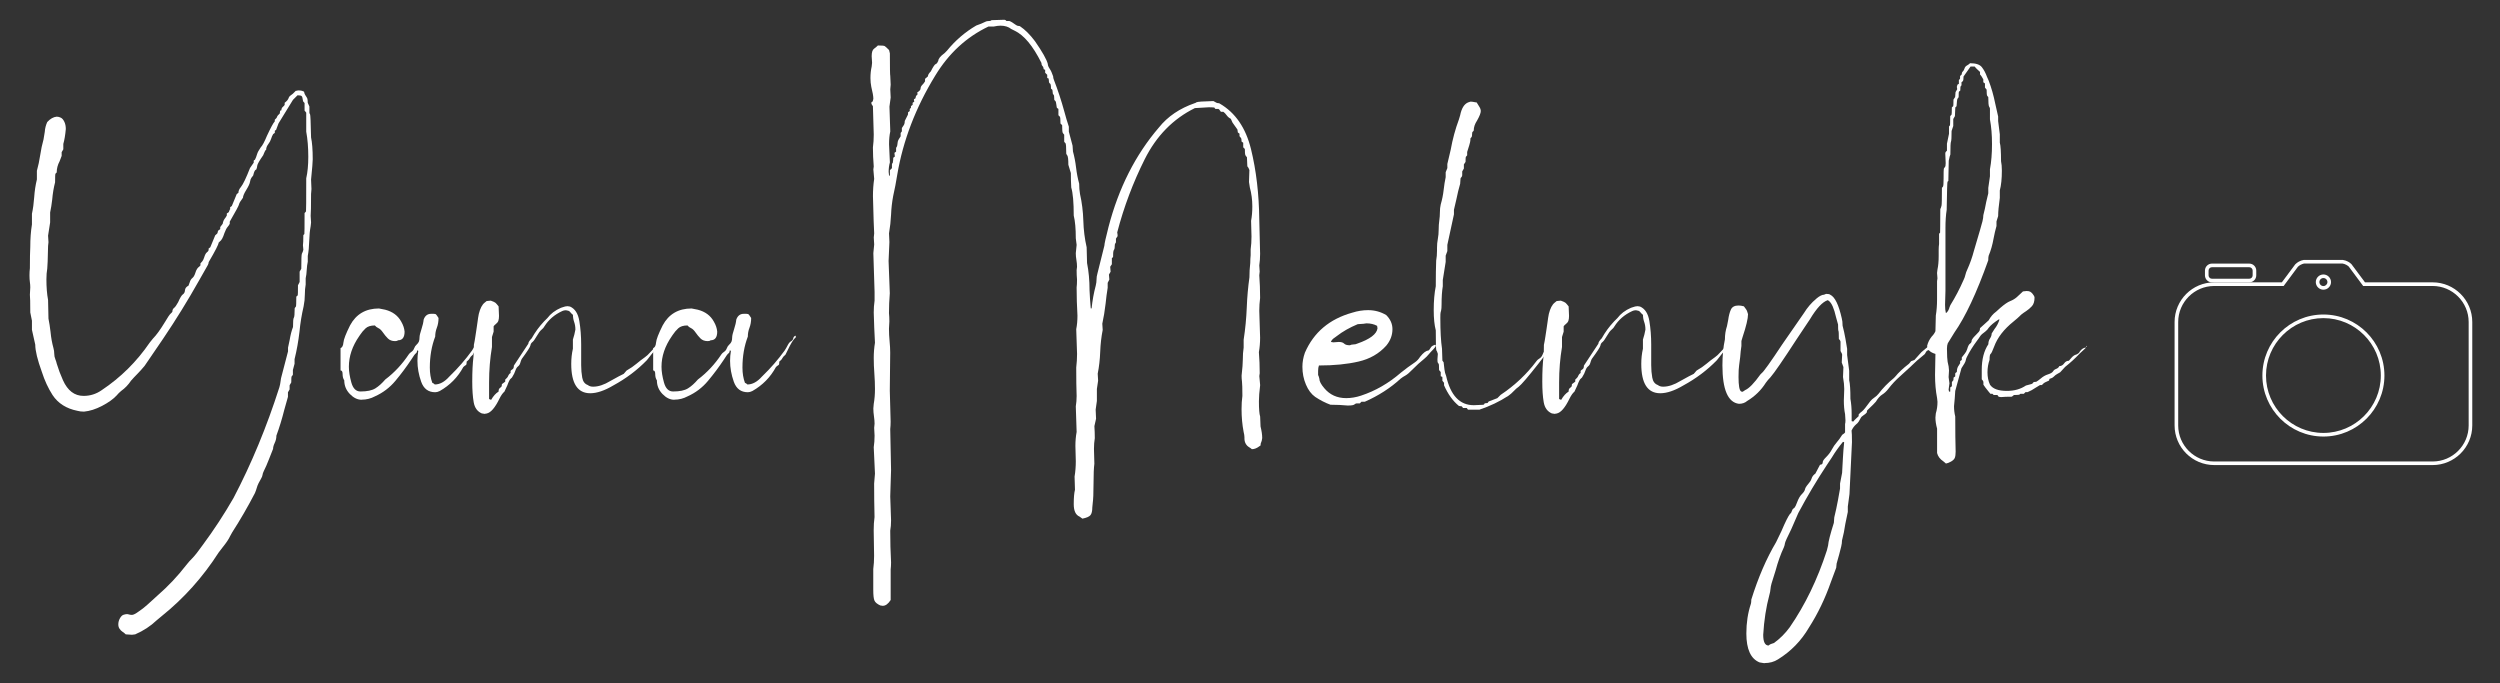
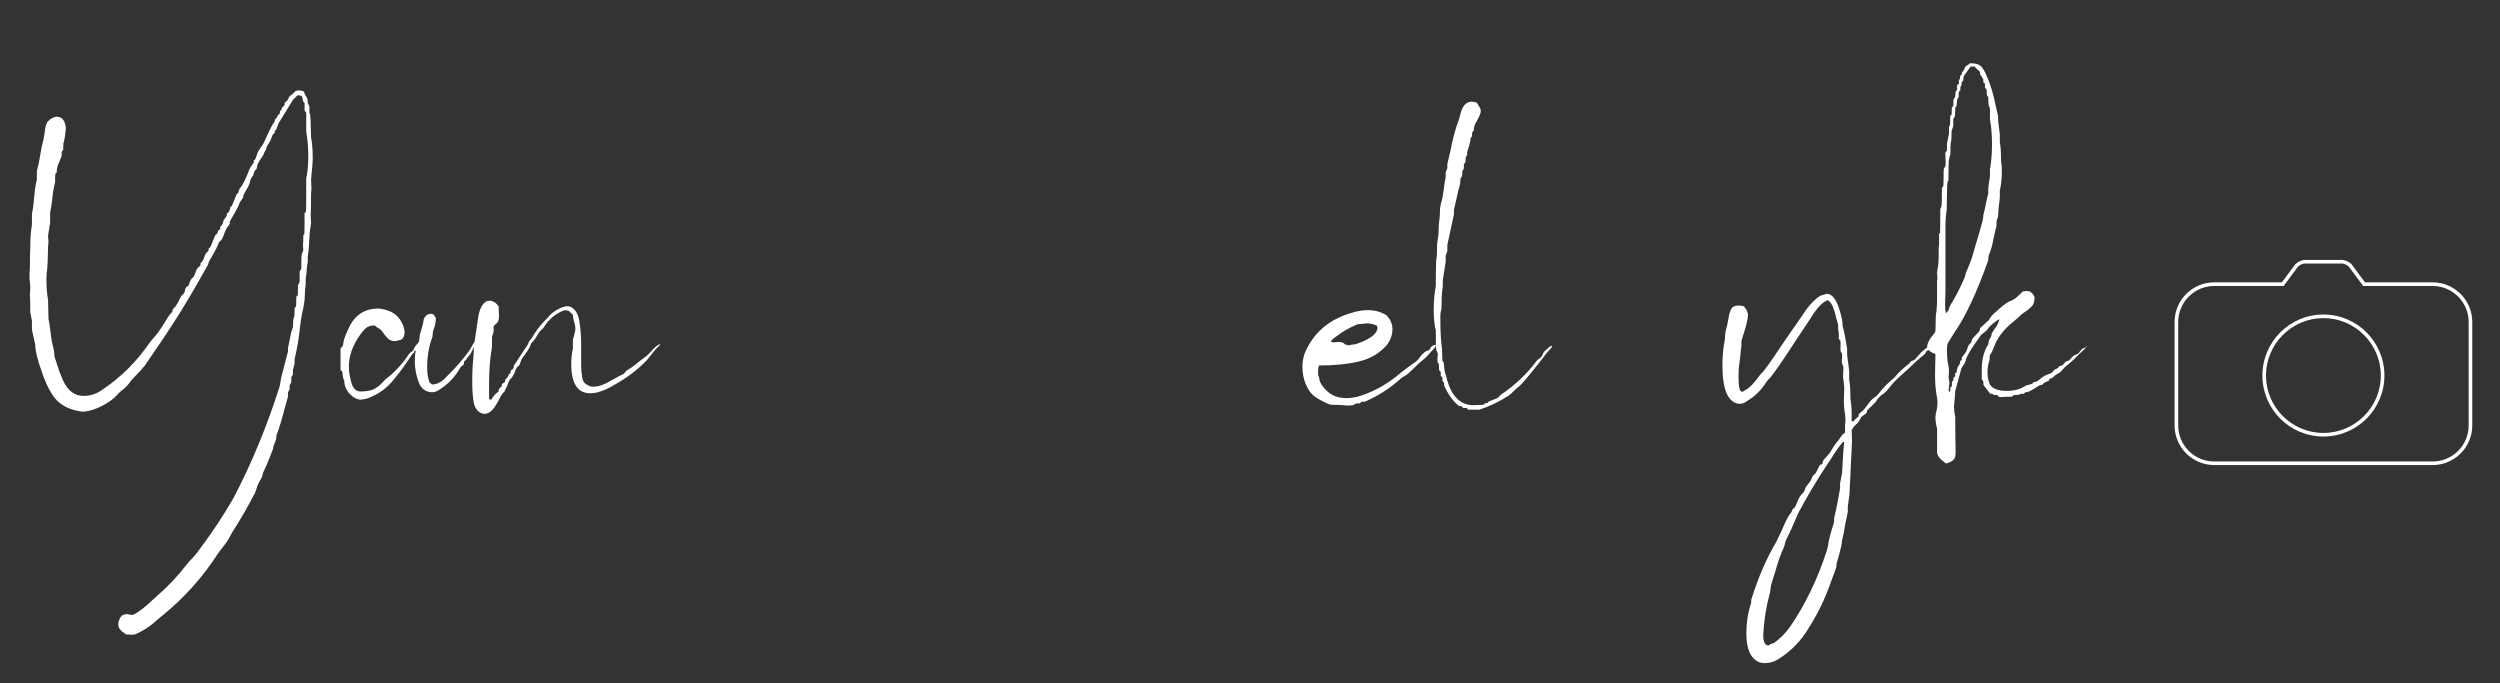
<svg xmlns="http://www.w3.org/2000/svg" id="_Слой_1" data-name="Слой_1" version="1.1" viewBox="0 0 692.43 189.19">
  <rect x="0" y="0" width="692.43" height="189.19" fill="#333333" stroke="none" />
  <defs>
    <style>
      .st0 {
        fill: #fff;
      }
    </style>
  </defs>
  <g>
    <path class="st0" d="M643.52,120.91c-9.32,0-16.9-7.58-16.9-16.9s7.58-16.9,16.9-16.9,16.9,7.58,16.9,16.9-7.58,16.9-16.9,16.9ZM643.52,88.11c-8.77,0-15.9,7.13-15.9,15.9s7.13,15.9,15.9,15.9,15.9-7.13,15.9-15.9-7.13-15.9-15.9-15.9Z" />
    <g>
-       <path class="st0" d="M643.52,80.24c-1.16,0-2.11-.95-2.11-2.11s.95-2.11,2.11-2.11,2.11.95,2.11,2.11-.95,2.11-2.11,2.11ZM643.52,77.01c-.61,0-1.11.5-1.11,1.11s.5,1.11,1.11,1.11,1.11-.5,1.11-1.11-.5-1.11-1.11-1.11Z" />
-       <path class="st0" d="M622.99,78.2h-10.35c-1.06,0-1.93-.87-1.93-1.93v-1.33c0-1.06.87-1.93,1.93-1.93h10.35c1.06,0,1.93.87,1.93,1.93v1.33c0,1.06-.87,1.93-1.93,1.93ZM612.64,74.01c-.51,0-.93.42-.93.93v1.33c0,.51.42.93.93.93h10.35c.51,0,.93-.42.93-.93v-1.33c0-.51-.42-.93-.93-.93h-10.35Z" />
      <path class="st0" d="M673.77,128.81h-60.49c-6.05,0-10.98-4.92-10.98-10.98v-28.65c0-6.05,4.92-10.98,10.98-10.98h18.73l3.71-4.99c.34-.33.66-.56,1-.75.42-.23.88-.39,1.36-.47h10.8c.56.08,1.02.24,1.45.47.34.18.66.41.94.68l3.77,5.06h18.73c6.05,0,10.98,4.92,10.98,10.98v28.65c0,6.05-4.92,10.98-10.98,10.98ZM613.28,79.21c-5.5,0-9.98,4.48-9.98,9.98v28.65c0,5.5,4.48,9.98,9.98,9.98h60.49c5.5,0,9.98-4.48,9.98-9.98v-28.65c0-5.5-4.48-9.98-9.98-9.98h-19.24l-4.01-5.4c-.16-.14-.41-.32-.67-.46-.33-.18-.69-.3-1.06-.36h-10.63c-.29.06-.64.19-.97.36-.26.14-.51.32-.73.53l-3.95,5.33h-19.24Z" />
    </g>
  </g>
  <g>
    <path class="st0" d="M36.55,175.81l-1.72-.11c-.23-.23-.51-.46-.86-.69s-.63-.51-.86-.86-.34-.74-.34-1.2c0-.61.15-1.18.46-1.72.3-.53.65-.86,1.03-.97.38-.11.69-.17.92-.17.15,0,.34.04.57.11.23.07.5.11.8.11.38,0,.99-.31,1.83-.92l.8-.57c.69-.46,2.17-1.76,4.46-3.89,2.9-2.52,5.53-5.3,7.89-8.35.53-.69,1.12-1.36,1.77-2,.65-.65,1.62-1.89,2.92-3.72,3.05-4.12,5.87-8.43,8.46-12.93,4.96-9.46,9.19-19.67,12.7-30.66.15-.53.25-.99.29-1.37.04-.38.1-.76.17-1.14l1.94-7.44v-1.03l.46-2.17c.23-1.37.53-2.55.92-3.55,0-1.53.07-2.38.23-2.57.15-.19.23-1.05.23-2.57,0-.07.04-.15.11-.23s.15-.17.23-.29c.07-.11.11-1.01.11-2.69.07-.15.15-.25.23-.29.07-.04.13-.07.17-.11s.06-.97.06-2.8l.46-.92v-2.86l.46-.8c0-2.59.06-3.98.17-4.18.11-.19.19-.36.23-.51.04-.15.1-.34.17-.57l-.11-1.26c.07-.46.11-1.37.11-2.75,0-.07.04-.13.11-.17.07-.04.13-.1.17-.17.04-.07.06-2.02.06-5.83l.23-.23c.07-.07.13-.15.17-.23.04-.07.06-3.13.06-9.15.38-1.68.57-3.66.57-5.95,0-2.59-.19-4.92-.57-6.98v-5.26l-.46-.57v-2.06c0-.07-.08-.17-.23-.29-.15-.11-.25-.38-.29-.8-.04-.42-.13-.7-.29-.86-.15-.15-.53-.23-1.14-.23l-1.26,1.26-4,6.52-.69,1.83c-.08,0-.19.08-.34.23v.57l-.46.34c-.23.38-.42.82-.57,1.32-.15.5-.42.99-.8,1.49-.38.5-.57,1.01-.57,1.54-.08,0-.17.1-.29.29-.11.19-.21.4-.29.63-.08.23-.15.42-.23.57-1.07,1.53-1.62,2.5-1.66,2.92-.04.42-.13.78-.29,1.09-.31,0-.57.5-.8,1.49,0,.08-.04.15-.11.23s-.21.25-.4.51c-.19.27-.33.65-.4,1.14-.08.5-.42,1.24-1.03,2.23-.61.99-.92,1.72-.92,2.17-.69.92-1.05,1.53-1.09,1.83-.04.31-.9,1.91-2.57,4.8v.57c-.08.23-.27.51-.57.86-.31.34-.61.93-.92,1.77-.38,1.22-.8,1.98-1.26,2.29l-.34.34c0,.46-.92,2.25-2.75,5.38,0,.23-.08.5-.23.8l-2.4,4.23c-3.13,5.57-6.45,10.94-9.95,16.13l-5.15,7.55c-.69.84-1.36,1.58-2,2.23s-1.24,1.28-1.77,1.89c-.76,1.14-1.68,2.1-2.75,2.86-.46.38-.88.8-1.26,1.26-.92.99-2.25,1.94-4,2.86-1.76.92-3.43,1.45-5.03,1.6-.69,0-1.3-.08-1.83-.23-3.05-.61-5.34-2.06-6.86-4.35-1.22-1.9-2.21-4.04-2.97-6.41-1.22-3.36-1.83-5.87-1.83-7.55l-.92-4.12v-2.52l-.46-2.29c0-2.75-.04-4.38-.11-4.92l.11-2.06c0-.46-.04-.93-.11-1.43-.07-.5-.11-1.12-.11-1.89,0-.69.04-1.33.11-1.94,0-2.67.04-4.65.11-5.95,0-2.21.15-4.27.46-6.18v-2.97c.3-1.37.51-2.92.63-4.63s.36-3.33.74-4.86v-2.4c.38-1.37.69-2.82.92-4.35.23-1.53.53-2.97.92-4.35l.34-2.06c.07-.99.3-1.9.69-2.75.84-.92,1.72-1.41,2.63-1.49.38,0,.76.1,1.14.29.38.19.7.57.97,1.14.27.57.4,1.24.4,2-.15,1.68-.38,3.05-.69,4.12v1.49l-.46.8v1.03l-.57,1.49c-.53.99-.8,2.02-.8,3.09l-.11.11-.23.23c-.08.08-.11.88-.11,2.4-.38,1.45-.65,3.05-.8,4.8-.15,1.3-.34,2.48-.57,3.55v2.75l-.57,3.66.11,1.83-.11,1.03c-.08,3.66-.15,5.76-.23,6.29-.15.84-.23,1.83-.23,2.97,0,2.14.15,4.04.46,5.72l.11,5.15c.23,1.14.42,2.36.57,3.66.15,1.6.42,3.09.8,4.46.15.53.23,1.07.23,1.6s.1,1.03.29,1.49c.19.46.32.88.4,1.26.46,1.53,1.03,3.05,1.72,4.58,1.3,2.9,3.2,4.35,5.72,4.35,1.83,0,3.51-.53,5.03-1.6,5.26-3.51,9.68-7.89,13.27-13.15l.92-1.14c.92-.92,2.02-2.44,3.32-4.58.76-1.3,1.28-2.06,1.54-2.29.27-.23.44-.42.51-.57,0-.46.15-.8.46-1.03.3-.23.69-.76,1.14-1.6.53-1.22.97-1.94,1.32-2.17s.53-.61.57-1.14c.04-.53.36-.95.97-1.26l.34-.92c.15-.53.4-.93.74-1.2.34-.27.63-.78.86-1.54.23-.76.57-1.3,1.03-1.6l.34-.34v-.57c.15-.15.32-.34.51-.57.19-.23.36-.57.51-1.03.23-.76.48-1.24.74-1.43.27-.19.44-.4.51-.63v-.46l.46-.34,1.37-3.32c.15-.15.3-.29.46-.4.15-.11.23-.29.23-.51s.1-.4.29-.51c.19-.11.32-.21.4-.29v-.57l.69-.92c.07-.61.34-1.18.8-1.72l.34-.57v-.57c.15-.07.29-.15.4-.23.11-.07.21-.25.29-.51.07-.27.15-.4.23-.4v-.57l.46-.34,1.37-3.32.46-.34c0-.53.23-1.07.69-1.6.61-.76,1.45-2.52,2.52-5.26l1.03-1.49v-.57c.15-.15.27-.23.34-.23.23-.46.42-.95.57-1.49.15-.53.5-1.18,1.03-1.94.46-.46,1.03-1.53,1.72-3.2,1.07-2.29,1.79-3.62,2.17-4v-.46l.4-.4c.11-.11.19-.25.23-.4.04-.15.13-.3.29-.46l.46-.46.11-.8c.15,0,.27-.04.34-.11,0-.38.13-.69.4-.92.27-.23.44-.42.51-.57v-.57c.3-.23.55-.46.74-.69.19-.23.32-.48.4-.74.07-.27.46-.63,1.14-1.09l.8-.8c.3,0,.5-.04.57-.11.53,0,.92.04,1.14.11.23.08.42.15.57.23.07.46.23.84.46,1.14.23.31.38.57.46.8.07.23.11.61.11,1.14l.46,1.03v1.72c0,.15.06.29.17.4s.21,2.27.29,6.46c.3,1.37.46,3.39.46,6.06,0,.69-.15,2.56-.46,5.6l.11,2.63-.11,1.37c0,3.36-.04,5.38-.11,6.06l.11,1.83-.11,1.03c-.23,1.22-.36,2.59-.4,4.12-.04,1.53-.17,2.9-.4,4.12v1.6c-.15.69-.25,1.45-.29,2.29-.04.84-.13,1.6-.29,2.29v1.72c-.15.84-.23,1.77-.23,2.8s-.11,2.12-.34,3.26c-.53,2.29-.92,4.62-1.14,6.98-.31,2.67-.76,5.22-1.37,7.66v1.26l-.46,1.72v1.26c0,.08-.04.15-.11.23s-.15.17-.23.29c-.08.11-.11.67-.11,1.66l-.46.8v1.14l-.46.8v1.26l-1.03,3.66c-.61,2.44-1.33,4.8-2.17,7.09,0,.69-.15,1.35-.46,2-.31.65-.46,1.2-.46,1.66-.38.92-.78,1.93-1.2,3.03-.42,1.1-.9,2.19-1.43,3.26-.15.3-.25.61-.29.92-.04.3-.17.65-.4,1.03-.23.38-.46.8-.69,1.26s-.4.9-.51,1.32c-.11.42-.29.9-.51,1.43-1.98,3.81-4.08,7.44-6.29,10.87l-.57,1.03c-.38.84-1.07,1.87-2.06,3.09l-1.14,1.49c-4.35,6.79-9.61,12.66-15.79,17.62l-1.37,1.14c-1.68,1.6-3.66,2.9-5.95,3.89l-.92.11Z" />
-     <path class="st0" d="M100.15,110.72c-1.14,0-2.23-.53-3.26-1.6s-1.54-2.33-1.54-3.77c-.31-.46-.46-1.03-.46-1.72s-.19-1.03-.57-1.03v-6.18c.46-.15.72-.67.8-1.54.07-.88.69-2.46,1.83-4.75,1.68-3.13,4.35-4.69,8.01-4.69l1.72.34c2.06.53,3.55,1.64,4.46,3.32.53.92.84,1.83.92,2.75,0,1.6-.61,2.4-1.83,2.4-.15.15-.42.23-.8.23-.84,0-1.51-.25-2-.74-.5-.5-.95-1.05-1.37-1.66-.42-.61-.84-1.01-1.26-1.2-.42-.19-.74-.44-.97-.74-1.14,0-2,.27-2.57.8-.57.53-1.09,1.14-1.54,1.83l-.23.34c-1.91,2.75-2.86,5.57-2.86,8.46,0,1.3.23,2.76.69,4.4.46,1.64,1.3,2.46,2.52,2.46,1.83,0,3.2-.29,4.12-.86s1.83-1.39,2.75-2.46c2.52-1.9,4.69-4.23,6.52-6.98.15-.23.4-.46.74-.69s.59-.55.74-.97c.15-.42.38-.76.69-1.03.3-.27.51-.55.63-.86.11-.3.17-.69.17-1.14s.19-1.26.57-2.4c.3-.92.5-1.75.57-2.52.38-1.07,1.07-1.6,2.06-1.6h.74c.19,0,.34.02.46.06.11.04.25.17.4.4.15.23.3.46.46.69,0,.99-.15,1.89-.46,2.69-.31.8-.46,1.62-.46,2.46-.99,2.59-1.49,5.45-1.49,8.58,0,1.6.23,3.01.69,4.23.23.08.46.23.69.46,1.37,0,2.71-.72,4-2.17l.23-.23c2.21-2.13,4.23-4.46,6.06-6.98.3-.46.59-.95.86-1.49.27-.53.57-.9.92-1.09.34-.19.55-.48.63-.86.07-.38.3-.61.69-.69v.46c-.61.46-1.37,1.68-2.29,3.66l-.57,1.14c-.46.38-.74.71-.86.97-.11.27-.4.59-.86.97v.34c0,.15-.02.29-.06.4-.04.11-.13.21-.29.29-.15.08-.34.23-.57.46-1.53,2.82-3.7,5.03-6.52,6.63-.46.23-.88.34-1.26.34-1.91,0-3.2-.97-3.89-2.92s-1.03-3.87-1.03-5.78c0-.92.07-1.83.23-2.75-.08,0-.11-.04-.11-.11h-.23c0,.38-.11.65-.34.8-.23.15-.65.73-1.26,1.72-1.37,2.06-2.84,4.02-4.4,5.89-1.56,1.87-3.45,3.3-5.66,4.29-1.14.61-2.36.92-3.66.92Z" />
+     <path class="st0" d="M100.15,110.72c-1.14,0-2.23-.53-3.26-1.6s-1.54-2.33-1.54-3.77c-.31-.46-.46-1.03-.46-1.72s-.19-1.03-.57-1.03v-6.18c.46-.15.72-.67.8-1.54.07-.88.69-2.46,1.83-4.75,1.68-3.13,4.35-4.69,8.01-4.69l1.72.34c2.06.53,3.55,1.64,4.46,3.32.53.92.84,1.83.92,2.75,0,1.6-.61,2.4-1.83,2.4-.15.15-.42.23-.8.23-.84,0-1.51-.25-2-.74-.5-.5-.95-1.05-1.37-1.66-.42-.61-.84-1.01-1.26-1.2-.42-.19-.74-.44-.97-.74-1.14,0-2,.27-2.57.8-.57.53-1.09,1.14-1.54,1.83l-.23.34c-1.91,2.75-2.86,5.57-2.86,8.46,0,1.3.23,2.76.69,4.4.46,1.64,1.3,2.46,2.52,2.46,1.83,0,3.2-.29,4.12-.86s1.83-1.39,2.75-2.46c2.52-1.9,4.69-4.23,6.52-6.98.15-.23.4-.46.74-.69s.59-.55.74-.97c.15-.42.38-.76.69-1.03.3-.27.51-.55.63-.86.11-.3.17-.69.17-1.14s.19-1.26.57-2.4c.3-.92.5-1.75.57-2.52.38-1.07,1.07-1.6,2.06-1.6c.19,0,.34.02.46.06.11.04.25.17.4.4.15.23.3.46.46.69,0,.99-.15,1.89-.46,2.69-.31.8-.46,1.62-.46,2.46-.99,2.59-1.49,5.45-1.49,8.58,0,1.6.23,3.01.69,4.23.23.08.46.23.69.46,1.37,0,2.71-.72,4-2.17l.23-.23c2.21-2.13,4.23-4.46,6.06-6.98.3-.46.59-.95.86-1.49.27-.53.57-.9.92-1.09.34-.19.55-.48.63-.86.07-.38.3-.61.69-.69v.46c-.61.46-1.37,1.68-2.29,3.66l-.57,1.14c-.46.38-.74.71-.86.97-.11.27-.4.59-.86.97v.34c0,.15-.02.29-.06.4-.04.11-.13.21-.29.29-.15.08-.34.23-.57.46-1.53,2.82-3.7,5.03-6.52,6.63-.46.23-.88.34-1.26.34-1.91,0-3.2-.97-3.89-2.92s-1.03-3.87-1.03-5.78c0-.92.07-1.83.23-2.75-.08,0-.11-.04-.11-.11h-.23c0,.38-.11.65-.34.8-.23.15-.65.73-1.26,1.72-1.37,2.06-2.84,4.02-4.4,5.89-1.56,1.87-3.45,3.3-5.66,4.29-1.14.61-2.36.92-3.66.92Z" />
    <path class="st0" d="M134.12,114.61l-.69-.11c-1.22-.53-1.96-1.56-2.23-3.09-.27-1.53-.4-3.43-.4-5.72,0-2.75.11-5.03.34-6.86.08-1.07.11-2.17.11-3.32.15-.69.29-1.43.4-2.23s.23-1.54.34-2.23.21-1.35.29-2c.07-.65.19-1.35.34-2.12.38-1.53.92-2.55,1.6-3.09l.57-.46,1.14-.11c.23.08.51.19.86.34.34.15.61.36.8.63.19.27.36.48.51.63l.11,2.63c0,.53-.06.97-.17,1.32s-.33.63-.63.86c-.31.23-.53.46-.69.69v1.49l-.46,1.49v2.75c-.53,3.13-.8,6.41-.8,9.84v4.58l.57.23c.61-1.07,1.3-1.83,2.06-2.29,0-.46.1-.76.29-.92.19-.15.34-.29.46-.4s.17-.36.17-.74l.92-.69v-.57l.46-.46c.15-.15.27-.32.34-.51.07-.19.17-.36.29-.51.11-.15.25-.27.4-.34v-.57c.07-.15.25-.3.51-.46.27-.15.4-.5.4-1.03l4-6.06c0-.23.1-.48.29-.74.19-.27.4-.51.63-.74.99-1.75,2.13-3.32,3.43-4.69l.92-.92c.92-1.22,2.17-2.17,3.77-2.86l.34-.11c.61-.23,1.1-.34,1.49-.34l.69.11c1.37.61,2.23,1.94,2.57,4s.51,4.23.51,6.52v5.72c0,1.22.1,2.36.29,3.43.19,1.07.7,1.76,1.54,2.06.38.31.88.46,1.49.46,1.45,0,3.05-.53,4.8-1.6l2.29-1.26,1.37-.69.8-.92c1.07-.61,1.98-1.24,2.75-1.89.76-.65,1.53-1.24,2.29-1.77.46-.3.99-.8,1.6-1.49,1.14-1.3,2.02-2.02,2.63-2.17v.23c-.84.76-1.64,1.64-2.4,2.63l-1.26,1.6c-2.67,2.75-5.76,5.07-9.27,6.98-2.44,1.45-4.58,2.17-6.41,2.17-3.51,0-5.26-2.71-5.26-8.12,0-1.45.15-2.86.46-4.23v-2.52c.3-.92.53-1.83.69-2.75,0-.76-.11-1.47-.34-2.12-.23-.65-.34-1.32-.34-2-.15-.07-.31-.21-.46-.4-.15-.19-.31-.36-.46-.51-.15-.15-.5-.27-1.03-.34-.38,0-.73.08-1.03.23-2.14.99-3.77,2.4-4.92,4.23-.15.31-.42.61-.8.92-.38.31-.82.9-1.32,1.77-.5.88-.9,1.43-1.2,1.66-.31.23-.5.55-.57.97-.08.42-.88,1.66-2.4,3.72-.15.31-.29.67-.4,1.09-.11.42-.33.74-.63.97-.31.23-.55.63-.74,1.2-.19.57-.44,1.09-.74,1.54-.08.23-.25.44-.51.63-.27.19-.59.82-.97,1.89l-.8,1.72c-.46.38-.92,1.03-1.37,1.94-1.22,2.52-2.4,3.89-3.55,4.12l-.69.11Z" />
-     <path class="st0" d="M186.74,110.72c-1.14,0-2.23-.53-3.26-1.6s-1.54-2.33-1.54-3.77c-.31-.46-.46-1.03-.46-1.72s-.19-1.03-.57-1.03v-6.18c.46-.15.72-.67.8-1.54.07-.88.69-2.46,1.83-4.75,1.68-3.13,4.35-4.69,8.01-4.69l1.72.34c2.06.53,3.55,1.64,4.46,3.32.53.92.84,1.83.92,2.75,0,1.6-.61,2.4-1.83,2.4-.15.15-.42.23-.8.23-.84,0-1.51-.25-2-.74-.5-.5-.95-1.05-1.37-1.66-.42-.61-.84-1.01-1.26-1.2-.42-.19-.74-.44-.97-.74-1.14,0-2,.27-2.57.8-.57.53-1.09,1.14-1.54,1.83l-.23.34c-1.91,2.75-2.86,5.57-2.86,8.46,0,1.3.23,2.76.69,4.4.46,1.64,1.3,2.46,2.52,2.46,1.83,0,3.2-.29,4.12-.86s1.83-1.39,2.75-2.46c2.52-1.9,4.69-4.23,6.52-6.98.15-.23.4-.46.74-.69s.59-.55.74-.97c.15-.42.38-.76.69-1.03.3-.27.51-.55.63-.86.11-.3.17-.69.17-1.14s.19-1.26.57-2.4c.3-.92.5-1.75.57-2.52.38-1.07,1.07-1.6,2.06-1.6h.74c.19,0,.34.02.46.06.11.04.25.17.4.4.15.23.3.46.46.69,0,.99-.15,1.89-.46,2.69-.31.8-.46,1.62-.46,2.46-.99,2.59-1.49,5.45-1.49,8.58,0,1.6.23,3.01.69,4.23.23.08.46.23.69.46,1.37,0,2.71-.72,4-2.17l.23-.23c2.21-2.13,4.23-4.46,6.06-6.98.3-.46.59-.95.86-1.49.27-.53.57-.9.92-1.09.34-.19.55-.48.63-.86.07-.38.3-.61.69-.69v.46c-.61.46-1.37,1.68-2.29,3.66l-.57,1.14c-.46.38-.74.71-.86.97-.11.27-.4.59-.86.97v.34c0,.15-.02.29-.06.4-.04.11-.13.21-.29.29-.15.08-.34.23-.57.46-1.53,2.82-3.7,5.03-6.52,6.63-.46.23-.88.34-1.26.34-1.91,0-3.2-.97-3.89-2.92s-1.03-3.87-1.03-5.78c0-.92.07-1.83.23-2.75-.08,0-.11-.04-.11-.11h-.23c0,.38-.11.65-.34.8-.23.15-.65.73-1.26,1.72-1.37,2.06-2.84,4.02-4.4,5.89-1.56,1.87-3.45,3.3-5.66,4.29-1.14.61-2.36.92-3.66.92Z" />
-     <path class="st0" d="M244.5,167.8l-.69-.11c-.84-.38-1.37-.82-1.6-1.32-.23-.5-.34-1.51-.34-3.03v-5.72c.15-1.14.23-2.36.23-3.66l-.11-7.09c0-1.3.07-2.52.23-3.66-.08-3.05-.11-6.14-.11-9.27l.23-2.75-.34-7.32c.15-.99.23-2.06.23-3.2l-.11-2.17.11-1.14c0-.61-.06-1.3-.17-2.06-.11-.76-.17-1.49-.17-2.17l.11-1.26c.23-1.3.34-2.67.34-4.12,0-1.37-.06-2.8-.17-4.29s-.17-2.92-.17-4.29c0-1.45.11-2.86.34-4.23-.15-2.75-.27-5.53-.34-8.35,0-1.14.07-2.25.23-3.32v-2.4l-.34-10.75.23-2.4-.11-1.94.11-1.14c-.08-1.07-.19-4.5-.34-10.29,0-1.68.11-3.28.34-4.8l-.23-2.63.11-.8c-.15-1.83-.23-3.58-.23-5.26.15-1.14.23-2.33.23-3.55l-.23-7.89c-.08-.15-.15-.27-.23-.34-.08-.07-.11-.15-.11-.23s-.04-.15-.11-.23c0-.23.07-.36.23-.4.15-.04.27-.32.34-.86,0-.69-.19-1.79-.57-3.32-.15-.76-.23-1.56-.23-2.4,0-1.14.11-2.21.34-3.2l.11-1.03-.11-1.83c0-1.07.21-1.75.63-2.06.42-.3.78-.61,1.09-.92,1.07,0,1.7.06,1.89.17.19.11.59.48,1.2,1.09l.23.92c0,3.97.04,6.06.11,6.29l.11,2.4-.11,1.26.11,2.29-.34,2.52.23,6.86c-.23,1.07-.34,2.25-.34,3.55l.23,5.03c-.23.84-.34,1.72-.34,2.63l.11,1.03h.23v-1.49l.57-.57v-1.03c0-.15.07-.3.23-.46l.11-.8c0-.38.02-.59.06-.63s.17-.13.4-.29l-.11-1.03.46-.34v-.92c0-.15.06-.29.17-.4s.21-.59.29-1.43c.07-.3.21-.59.4-.86.19-.27.32-.48.4-.63v-.92l.34-.46v-.92c.07-.15.23-.38.46-.69.23-.3.34-.72.34-1.26.53-1.07.82-1.64.86-1.72.04-.07.06-.3.06-.69l.46-.34v-.57l.34-.34v-.46l.46-.34v-.57l.46-.34-.11-.46c0-.15.06-.25.17-.29.11-.04.19-.07.23-.11s.07-.17.11-.4c.04-.23.11-.38.23-.46.11-.07.21-.19.29-.34l-.11-.46c.07-.07.21-.17.4-.29.19-.11.36-.32.51-.63,0-.46.15-.84.46-1.14s.57-.65.8-1.03v-.69l.8-.69c0-.23.07-.46.23-.69.15-.23.34-.46.57-.69.61-1.22,1.05-1.89,1.32-2,.27-.11.44-.27.51-.46.07-.19.15-.32.23-.4,0-.61.57-1.33,1.72-2.17l.69-.69c2.29-2.82,4.99-5.15,8.12-6.98.92-.3,1.83-.69,2.75-1.14.3-.07.59-.11.86-.11s.48-.07.63-.23l3.55-.11.34.11.23.23h.8c.23.08.5.21.8.4.3.19.61.4.92.63.3.23.57.34.8.34s.38.04.46.11c1.37.92,2.75,2.29,4.12,4.12,2.06,2.97,3.24,5.07,3.55,6.29,0,.38.17.82.51,1.32.34.5.67,1.2.97,2.12,0,.31.07.65.23,1.03,1.07,2.75,2.02,5.64,2.86,8.69.38,1.45.8,2.86,1.26,4.23v1.37l1.03,3.89.11,1.6c.38,1.37.67,2.86.86,4.46.19,1.6.48,3.09.86,4.46,0,.99.07,1.94.23,2.86.53,2.36.84,4.82.92,7.38.07,2.56.38,5.02.92,7.38l.11,4.35c.46,2.29.69,4.8.69,7.55.07,1.76.19,3.43.34,5.03h.23c.23-2.21.61-4.31,1.14-6.29.15-.61.23-1.18.23-1.72s.07-1.07.23-1.6l1.94-7.78c0-.46.38-2.17,1.14-5.15,2.82-10.83,7.47-20.02,13.96-27.57,2.44-3.05,5.76-5.3,9.95-6.75.07,0,.23-.07.46-.23.23-.15,1.79-.27,4.69-.34.61.38,1.03.57,1.26.57s.38.04.46.11c4.35,2.52,7.24,6.73,8.69,12.64,1.45,5.91,2.21,12.41,2.29,19.5l.23,9.49c0,1.14-.08,2.21-.23,3.2l.11,1.72-.11,1.03c.15,1.98.23,4.08.23,6.29-.15,1.14-.23,2.33-.23,3.55l.23,7.44c0,1.37-.11,2.71-.34,4,.15,1.91.23,3.85.23,5.83l-.11.8.23,2.52c-.23,1.83-.34,3.32-.34,4.46,0,2.13.11,3.55.34,4.23l.11,2.75c.3,1.22.46,2.29.46,3.2-.08.61-.17,1.01-.29,1.2-.11.19-.17.48-.17.86l-.34.23c-.69.53-1.37.8-2.06.8-.15-.15-.42-.34-.8-.57-.38-.23-.69-.55-.92-.97-.23-.42-.34-.9-.34-1.43v-.34c0-.38-.08-.88-.23-1.49-.38-1.98-.57-4.08-.57-6.29,0-1.3.07-2.52.23-3.66,0-2.06-.04-3.37-.11-3.95-.08-.57-.11-1.12-.11-1.66.23-2.06.34-3.55.34-4.46,0-1.22.07-2.33.23-3.32v-2.17c.46-2.97.74-5.93.86-8.86.11-2.93.36-5.74.74-8.41,0-1.3.07-2.63.23-4,0-.76.04-1.49.11-2.17v-1.6c.15-1.07.23-2.25.23-3.55l-.11-4.35c.23-1.22.34-2.55.34-4,0-1.83-.23-3.58-.69-5.26l-.23-1.49.11-3.32c-.15-.46-.34-.8-.57-1.03l-.11-2.52c-.23-.23-.38-.44-.46-.63-.08-.19-.11-.7-.11-1.54,0-.07-.02-.13-.06-.17-.04-.04-.17-.17-.4-.4v-1.26l-.46-.34c0-.46-.04-.76-.11-.92l-.46-.57v-.69l-.46-.34-.11-.8-1.37-1.94-.46-1.03c-.46-.23-.84-.55-1.14-.97-.31-.42-.61-.74-.92-.97h-.69c-.08-.07-.17-.21-.29-.4-.11-.19-.25-.32-.4-.4h-.8c-.15-.07-.23-.17-.23-.29s-.53-.17-1.6-.17l-3.89.23c-6.02,2.97-10.66,7.7-13.9,14.18-3.24,6.48-5.78,13.23-7.61,20.25.07.31.11.65.11,1.03l-.46.69v.92c0,.15-.06.29-.17.4s-.17.38-.17.8-.04.69-.11.8c-.08.11-.15.27-.23.46-.08.19-.11.74-.11,1.66l-.11.11c0,.15-.08.23-.23.23v1.72l-.46.69.11,1.37-.46.8.11,1.37-.46.92v1.37c-.23,1.37-.42,2.82-.57,4.35-.23,1.98-.53,3.85-.92,5.6l.11,1.72c-.38,1.91-.61,3.93-.69,6.06-.08,2.14-.31,4.16-.69,6.06l.11,1.94-.34,2.29v3.32l-.34,2.4.11,2.52-.46,2.06c.07,1.07.11,2.17.11,3.32-.15.92-.23,1.9-.23,2.97l.11,4.12c-.15,1.14-.23,2.99-.23,5.55s-.08,4.36-.23,5.43l-.11,1.14c0,.99-.17,1.7-.51,2.12-.34.42-1.09.74-2.23.97l-.8-.57c-1.07-.46-1.6-1.6-1.6-3.43s.11-3.09.34-4l-.11-3.66c.23-1.37.34-2.78.34-4.23l-.11-4.23c0-1.37.11-2.67.34-3.89l-.23-7.09c.15-.92.23-1.87.23-2.86-.08-2.06-.11-4.69-.11-7.89.15-1.3.23-2.55.23-3.77l-.23-6.86c.23-1.14.34-2.4.34-3.77-.15-2.59-.23-5.19-.23-7.78.07-.53.11-1.26.11-2.17-.08-.84-.11-1.72-.11-2.63l.11-.92c0-.61-.06-1.24-.17-1.89-.11-.65-.17-1.28-.17-1.89l.23-2.29-.23-1.83c0-2.67-.19-4.76-.57-6.29,0-3.66-.23-6.25-.69-7.78-.08-1.3-.11-2.63-.11-4l-.69-2.29c0-1.45-.1-2.31-.29-2.57-.19-.27-.29-.44-.29-.51,0-1.83-.08-2.8-.23-2.92-.15-.11-.27-.25-.34-.4v-1.94c-.15-.15-.29-.32-.4-.51-.11-.19-.17-.9-.17-2.12l-.46-.46c0-1.14-.06-1.77-.17-1.89s-.25-.25-.4-.4v-1.6c0-.15-.06-.25-.17-.29-.11-.04-.19-.07-.23-.11-.04-.04-.1-.34-.17-.92-.08-.57-.15-.9-.23-.97-.08-.07-.19-.19-.34-.34,0-.92-.08-1.41-.23-1.49-.15-.07-.23-.32-.23-.74s-.08-.67-.23-.74c-.15-.07-.23-.15-.23-.23,0-.84-.1-1.3-.29-1.37-.19-.07-.29-.32-.29-.74s-.08-.67-.23-.74h-.23v-.92l-.57-.57v-.8l-.23-.11c-.15,0-.23-.11-.23-.34s-.1-.44-.29-.63c-.19-.19-.29-.48-.29-.86-2.36-4.73-4.84-7.7-7.44-8.92l-.92-.46c-.76-.61-1.76-.92-2.97-.92-.53,0-1.14.08-1.83.23h-1.49c-6.1,2.9-11.02,7.44-14.76,13.61-5.42,8.85-8.92,18-10.52,27.45-.31,1.98-.69,3.97-1.14,5.95-.31,1.68-.5,3.37-.57,5.09-.08,1.72-.27,3.45-.57,5.2l.11,2.4-.23,5.26.34,8.92c-.15,1.83-.23,3.66-.23,5.49.07.69.11,1.45.11,2.29l-.11,2.06c0,1.14.06,2.29.17,3.43s.17,2.21.17,3.2l-.11,10.52.23,8.58c0,.76-.04,1.45-.11,2.06l.23,11.32-.23,7.32.23,6.63c0,1.07-.08,2.02-.23,2.86,0,2.97.07,5.91.23,8.81,0,.69-.04,1.33-.11,1.94v8.46c-.69,1.07-1.41,1.6-2.17,1.6Z" />
    <path class="st0" d="M373.42,112.33c-1.6-.15-3.24-.23-4.92-.23-1.45-.53-2.86-1.26-4.23-2.17-1.07-.76-1.93-1.9-2.57-3.43-.65-1.53-.97-3.16-.97-4.92,0-1.3.23-2.59.69-3.89,2.44-5.64,6.82-9.34,13.15-11.1,1.45-.46,2.9-.69,4.35-.69,1.83,0,3.51.46,5.03,1.37,1.14,1.14,1.72,2.44,1.72,3.89,0,1.68-.57,3.2-1.72,4.58-1.98,2.21-4.54,3.68-7.66,4.4-3.13.73-6.79,1.09-10.98,1.09-.15.38-.23.88-.23,1.49v1.14c.15.31.27.65.34,1.03,0,.69.46,1.56,1.37,2.63,1.53,1.83,3.55,2.75,6.06,2.75,1.37,0,2.75-.23,4.12-.69,3.96-1.3,7.66-3.43,11.1-6.41,1.22-.99,2.52-1.94,3.89-2.86.53-.38.99-.88,1.37-1.49.92-1.14,1.68-1.72,2.29-1.72.23-.15.42-.38.57-.69.15-.3.38-.53.69-.69l.57-.23c.07,0,.13.02.17.06.04.04.06.1.06.17,0,.23-.25.59-.74,1.09s-.92.95-1.26,1.37c-.34.42-.74.82-1.2,1.2-1.14.92-2.17,1.85-3.09,2.8-.92.95-1.62,1.56-2.12,1.83-.5.27-.93.55-1.32.86-2.82,2.59-6.14,4.73-9.95,6.41h-.92l-.46.46h-.92c-.15,0-.34.1-.57.29-.23.19-.8.29-1.72.29ZM373.87,95.63c.3-.15.65-.23,1.03-.23s.72-.07,1.03-.23c3.51-1.22,5.38-2.63,5.6-4.23l-.11-.69c-.84-.46-1.83-.69-2.97-.69-.23.08-1.03.15-2.4.23-2.21.92-4.16,2.02-5.83,3.32l-.46.34c-.61.38-.99.8-1.14,1.26l.69.11,1.49-.11c.69,0,1.18.15,1.49.46.3.31.84.46,1.6.46Z" />
    <path class="st0" d="M409.68,113.47h-3.09l-.34-.46h-1.03l-.34-.46-.8-.11c-1.68-1.37-3.05-3.28-4.12-5.72v-.69l-.46-.57v-.92c0-.15-.06-.23-.17-.23s-.21-.04-.29-.11v-1.14l-.46-.57c0-1.07-.04-1.64-.11-1.72-.08-.07-.15-.17-.23-.29-.08-.11-.11-.44-.11-.97l.11-1.49c-.15-.53-.29-.86-.4-.97s-.17-1.96-.17-5.55c-.38-1.45-.57-3.32-.57-5.6,0-2.52.19-4.73.57-6.63,0-2.9.04-5.26.11-7.09.15-.84.23-1.75.23-2.75v-.8c0-.84.07-1.66.23-2.46.15-.8.23-1.66.23-2.57s.06-1.75.17-2.52c.11-.76.17-1.53.17-2.29s.07-1.49.23-2.17c.38-1.3.65-2.61.8-3.95.15-1.33.34-2.53.57-3.6v-1.37l.46-1.14v-1.14l.92-3.89c.53-2.97,1.3-5.79,2.29-8.46l.34-1.14c.38-1.9,1.1-3.09,2.17-3.55l.69-.23c.3,0,.63.04.97.11.34.08.59.11.74.11.23.38.48.78.74,1.2.27.42.4.82.4,1.2,0,.53-.34,1.41-1.03,2.63-.61.92-.92,1.83-.92,2.75-.08.15-.17.27-.29.34-.11.08-.17.31-.17.69s-.04.63-.11.74c-.08.11-.19.25-.34.4,0,.46-.04.82-.11,1.09-.08.27-.15.55-.23.86-.08.31-.27.92-.57,1.83v.92c-.15.15-.27.29-.34.4-.08.11-.11.59-.11,1.43l-.46.69v1.14l-.46.8v1.03c0,.23-.08.42-.23.57s-.23.27-.23.34l-.11,1.49c-.38,1.3-.73,2.71-1.03,4.23l-.69,2.97v1.26l-1.83,8.46v1.72l-.46,1.26v1.72l-.8,5.03v1.72c-.23,1.37-.34,3.09-.34,5.15,0,.69-.04,1.18-.11,1.49l-.17.69c-.04.15-.06.65-.06,1.49,0,3.59.15,6.41.46,8.46l.11,3.32.34.46c.07.69.15,1.36.23,2,.07.65.23,1.24.46,1.77,1.22,5.42,3.77,8.12,7.66,8.12l2.52-.11c.23,0,.36-.08.4-.23.04-.15.19-.23.46-.23s.42-.02.46-.06c.04-.04.13-.17.29-.4l2.4-.92.92-.92c3.89-2.59,7.21-5.72,9.95-9.38.15-.23.42-.46.8-.69.38-.23.67-.59.86-1.09.19-.5.46-.88.8-1.14.34-.27.63-.51.86-.74l.34-.34c.3-.15.53-.23.69-.23l-.34.69c-.84.84-2.02,2.29-3.55,4.35-2.82,3.59-4.62,5.68-5.38,6.29-.53.38-1.01.8-1.43,1.26-.42.46-.9.88-1.43,1.26-2.44,1.6-5.15,2.9-8.12,3.89Z" />
-     <path class="st0" d="M430.49,114.61l-.69-.11c-1.22-.53-1.96-1.56-2.23-3.09-.27-1.53-.4-3.43-.4-5.72,0-2.75.11-5.03.34-6.86.08-1.07.11-2.17.11-3.32.15-.69.29-1.43.4-2.23s.23-1.54.34-2.23.21-1.35.29-2c.07-.65.19-1.35.34-2.12.38-1.53.92-2.55,1.6-3.09l.57-.46,1.14-.11c.23.08.51.19.86.34.34.15.61.36.8.63.19.27.36.48.51.63l.11,2.63c0,.53-.06.97-.17,1.32s-.33.63-.63.86c-.31.23-.53.46-.69.69v1.49l-.46,1.49v2.75c-.53,3.13-.8,6.41-.8,9.84v4.58l.57.23c.61-1.07,1.3-1.83,2.06-2.29,0-.46.1-.76.29-.92.19-.15.34-.29.46-.4s.17-.36.17-.74l.92-.69v-.57l.46-.46c.15-.15.27-.32.34-.51.07-.19.17-.36.29-.51.11-.15.25-.27.4-.34v-.57c.07-.15.25-.3.51-.46.27-.15.4-.5.4-1.03l4-6.06c0-.23.1-.48.29-.74.19-.27.4-.51.63-.74.99-1.75,2.13-3.32,3.43-4.69l.92-.92c.92-1.22,2.17-2.17,3.77-2.86l.34-.11c.61-.23,1.1-.34,1.49-.34l.69.11c1.37.61,2.23,1.94,2.57,4s.51,4.23.51,6.52v5.72c0,1.22.1,2.36.29,3.43.19,1.07.7,1.76,1.54,2.06.38.31.88.46,1.49.46,1.45,0,3.05-.53,4.8-1.6l2.29-1.26,1.37-.69.8-.92c1.07-.61,1.98-1.24,2.75-1.89.76-.65,1.53-1.24,2.29-1.77.46-.3.99-.8,1.6-1.49,1.14-1.3,2.02-2.02,2.63-2.17v.23c-.84.76-1.64,1.64-2.4,2.63l-1.26,1.6c-2.67,2.75-5.76,5.07-9.27,6.98-2.44,1.45-4.58,2.17-6.41,2.17-3.51,0-5.26-2.71-5.26-8.12,0-1.45.15-2.86.46-4.23v-2.52c.3-.92.53-1.83.69-2.75,0-.76-.11-1.47-.34-2.12-.23-.65-.34-1.32-.34-2-.15-.07-.31-.21-.46-.4-.15-.19-.31-.36-.46-.51-.15-.15-.5-.27-1.03-.34-.38,0-.73.08-1.03.23-2.14.99-3.77,2.4-4.92,4.23-.15.31-.42.61-.8.92-.38.31-.82.9-1.32,1.77-.5.88-.9,1.43-1.2,1.66-.31.23-.5.55-.57.97-.08.42-.88,1.66-2.4,3.72-.15.31-.29.67-.4,1.09-.11.42-.33.74-.63.97-.31.23-.55.63-.74,1.2-.19.57-.44,1.09-.74,1.54-.08.23-.25.44-.51.63-.27.19-.59.82-.97,1.89l-.8,1.72c-.46.38-.92,1.03-1.37,1.94-1.22,2.52-2.4,3.89-3.55,4.12l-.69.11Z" />
    <path class="st0" d="M488.72,183.7l-1.37-.23c-2.44-.99-3.66-3.66-3.66-8.01,0-2.97.42-5.72,1.26-8.24.07-.23.11-.61.11-1.14,1.9-6.1,4.19-11.4,6.86-15.9l1.49-3.09c1.07-2.52,1.87-4.12,2.4-4.8.15-.08.25-.17.29-.29.04-.11.1-.25.17-.4.07-.15.13-.29.17-.4.04-.11.11-.21.23-.29.11-.08.25-.19.4-.34.15-.15.4-.69.74-1.6s.76-1.62,1.26-2.12c.5-.5.78-.93.86-1.32.07-.38.36-.86.86-1.43.5-.57.8-1.05.92-1.43.11-.38.27-.69.46-.92.19-.23.4-.42.63-.57l1.26-2.4c.07-.08.17-.11.29-.11s.23-.06.34-.17.17-.31.17-.57.32-.73.97-1.37c.65-.65,1.16-1.33,1.54-2.06.38-.73.84-1.39,1.37-2,.53-.61,1.03-1.3,1.49-2.06.07-.08.21-.17.4-.29.19-.11.32-.25.4-.4v-2.29c.07-.23.11-.57.11-1.03l-.11-1.72c-.23-1.14-.34-2.4-.34-3.77l.11-3.2c0-.92-.11-2.02-.34-3.32l.11-2.75-.46-1.26.11-2.17c0-.15-.11-.42-.34-.8l-.11-.23v-2.52c0-.15-.06-.3-.17-.46-.11-.15-.21-.27-.29-.34,0-1.37-.04-2.12-.11-2.23-.08-.11-.11-.7-.11-1.77l-.57-2.06c-.53-2.36-1.18-3.85-1.94-4.46l-.34-.23c-1.45.46-3.09,2.21-4.92,5.26l-3.66,5.49c-3.81,5.87-6.25,9.42-7.32,10.64-.46.46-.88.95-1.26,1.49-1.3,2.06-3.01,3.74-5.15,5.03-.61.53-1.37.8-2.29.8-3.05-.38-4.58-3.93-4.58-10.64,0-2.67.23-5.07.69-7.21,0-1.3.19-2.52.57-3.66l.34-1.72c.15-1.14.4-2.1.74-2.86.34-.76,1.05-1.14,2.12-1.14.46,0,.95.08,1.49.23.15.23.32.46.51.69.19.23.32.48.4.74.07.27.15.51.23.74,0,1.22-.5,3.32-1.49,6.29l-.34,1.14v1.37c-.15.99-.27,2.02-.34,3.09-.08.76-.17,1.51-.29,2.23-.11.73-.17,1.81-.17,3.26,0,2.36.23,3.7.69,4,.07.08.23.11.46.11l.69-.46c1.07-.46,2.48-1.9,4.23-4.35l.34-.34c.53-.38,2.44-3.05,5.72-8.01l5.95-8.58c.99-1.6,2.13-2.93,3.43-4l.11-.11c.84-.69,1.53-1.03,2.06-1.03l.57-.23c.61,0,.99.08,1.14.23,1.3.61,2.36,2.78,3.2,6.52.15.53.23,1.22.23,2.06.3,1.14.57,2.36.8,3.66l.46,2.75v1.72l.57,4.35v2.63c.23.92.34,2.63.34,5.15.23,1.3.34,2.67.34,4.12v2.06l.46.11c.23-.31.48-.57.74-.8.27-.23.51-.46.74-.69v-.46c.23-.31.53-.59.92-.86.38-.27,1.14-1.2,2.29-2.8.3-.38.69-.73,1.14-1.03.46-.31.84-.65,1.14-1.03,1.22-1.6,2.63-3.05,4.23-4.35l.34-.34c.99-1.22,2.29-2.44,3.89-3.66l.57-.69.92-.34,1.94-2.17,2.06-1.72c1.14-.99,2.36-1.9,3.66-2.75v.23c-.31.31-.53.59-.69.86-.15.27-.38.53-.69.8-.31.27-.65.59-1.03.97s-.8.73-1.26,1.03c-.38.08-.65.27-.8.57-.15.31-.27.5-.34.57-1.45,1.14-2.82,2.36-4.12,3.66l-2.63,2.4c-1.22,1.07-2.33,2.25-3.32,3.55-.53.69-1.11,1.22-1.72,1.6-.61.38-1.18,1.03-1.72,1.94-.23.3-1.03,1.1-2.4,2.4-.08.15-.11.34-.11.57-.23.3-.53.57-.92.8-.38.23-.65.5-.8.8-.15.3-.33.61-.51.92-.19.3-.44.57-.74.8-.53.46-.95,1.03-1.26,1.72.07.46.11,1.53.11,3.2l-.69,14.41-.46,3.43v1.49l-.69,3.32c-.23,1.6-.53,3.13-.92,4.58,0,.53-.08,1.1-.23,1.72-.15.61-.34,1.35-.57,2.23-.23.88-.46,1.7-.69,2.46l-.11,1.14-1.49,4c-1.6,4.58-3.62,8.77-6.06,12.58-2.14,3.66-4.99,6.59-8.58,8.81-1.07.69-2.33,1.03-3.77,1.03ZM489.86,178.78c.23-.23.5-.38.8-.46.3-.08.53-.15.69-.23,1.68-1.22,3.13-2.67,4.35-4.35,4.27-6.18,7.7-13.27,10.29-21.28l.34-1.37c.07-1.07.61-3.16,1.6-6.29l.11-1.49c.38-1.53.72-3.13,1.03-4.8l.57-3.2v-1.37l.57-2.97c.07-1.37.15-2.76.23-4.18.07-1.41.19-2.84.34-4.29-.08-.08-.19-.11-.34-.11-1.14,1.37-2.17,2.82-3.09,4.35l-1.37,2.06c-2.82,4.27-5.45,8.69-7.89,13.27l-1.94,4.46c-1.14,2.29-1.73,3.6-1.77,3.95-.04.34-.13.7-.29,1.09-.92,1.98-1.68,4.12-2.29,6.41l-1.14,3.66c-.15.53-.25,1.05-.29,1.54-.04.5-.13,1.01-.29,1.54-.92,3.43-1.49,7.13-1.72,11.1,0,1.98.5,2.97,1.49,2.97Z" />
    <path class="st0" d="M538.93,128.34l-.69-.57c-.92-.61-1.49-1.37-1.72-2.29v-6.75c-.31-1.14-.46-2.17-.46-3.09l.11-1.14c.3-.99.46-2.06.46-3.2l-.11-1.03c-.38-1.98-.57-4.12-.57-6.41l.11-5.83c-1.53-.46-2.29-1.22-2.29-2.29.23-.92.65-1.75,1.26-2.52.46-.46.8-.95,1.03-1.49l.11-4.35c.23-1.37.34-2.86.34-4.46v-5.03l.11-.8-.11-1.49.11-.92c.23-1.07.34-2.33.34-3.77v-1.72c0-.61.04-1.14.11-1.6v-2.75c0-.07.04-.15.11-.23l.17-.17s.06-2.23.06-6.58c.07-.07.13-.19.17-.34.04-.15.1-.34.17-.57.07-.23.11-1.87.11-4.92.07-.07.17-.19.29-.34.11-.15.17-.88.17-2.17,0-1.68.02-2.59.06-2.75.04-.15.13-.3.29-.46s.23-.53.23-1.14l-.11-2.63c0-.23.06-.4.17-.51l.29-.29v-1.94l.57-2.75v-1.94c0-.07.04-.15.11-.23l.17-.17s.06-.9.06-2.57l.11-.11.23-.23c.07-.07.11-.76.11-2.06l.11-.11c.07-.07.15-.13.23-.17.07-.04.11-.67.11-1.89l.46-.69.11-1.37.46-.8-.11-.69c.07-.07.11-.19.11-.34s.07-.27.23-.34l.23-.11v-1.03c0-.07.04-.13.11-.17.07-.04.13-.07.17-.11s.06-.32.06-.86l.46-.46c0-.38.1-.65.29-.8.19-.15.34-.42.46-.8.11-.38.34-.67.69-.86.34-.19.63-.4.86-.63,1.6,0,2.69.36,3.26,1.09.57.73,1.05,1.62,1.43,2.69l.46,1.03c.76,1.98,1.37,4.12,1.83,6.41l.8,3.55v1.26l.46,3.66v2.29c.23.84.34,2.56.34,5.15.15.69.23,1.56.23,2.63,0,2.21-.19,4.04-.57,5.49v2.06c-.31,2.21-.46,3.89-.46,5.03l-.46,1.49v1.26c-.31,1.07-.57,2.21-.8,3.43-.31,1.76-.76,3.36-1.37,4.8-.08.31-.11.73-.11,1.26-3.2,9-6.33,15.67-9.38,20.02l-1.83,2.97c-.15.38-.23.88-.23,1.49,0,.69.02,1.47.06,2.34.04.88.17,1.73.4,2.57l.11,1.14-.11,1.83.23,1.72-.23,1.72.11.57h.34v-1.14l.46-.34v-1.14c.07-.15.15-.27.23-.34l.17-.17s.06-.29.06-.74l.46-.34v-.8c.07-.15.19-.27.34-.34l.11-.11c0-.76.19-1.37.57-1.83l.34-.57v-.57l.46-.34v-.69c.3-.38.59-.74.86-1.09.27-.34.48-.74.63-1.2.23-.84.5-1.35.8-1.54.3-.19.46-.51.46-.97.3-.53.74-1.07,1.32-1.6.57-.53.88-.93.92-1.2.04-.27.06-.44.06-.51l2.4-2.17c.53-.99,1.22-1.79,2.06-2.4l1.14-1.03c1.14-.99,2.06-1.62,2.75-1.89.69-.27,1.3-.63,1.83-1.09.53-.46,1.1-.99,1.72-1.6l1.03-.11c.46,0,.8.08,1.03.23.23.15.42.33.57.51.15.19.29.38.4.57.11.19.17.36.17.51,0,1.07-.25,1.87-.74,2.4-.5.53-1.01.97-1.54,1.32-.53.34-.99.67-1.37.97-.69.69-1.41,1.33-2.17,1.94-2.67,2.14-4.46,4.46-5.38,6.98-.46,1.22-.78,1.89-.97,2-.19.11-.29.67-.29,1.66-.38,1.07-.57,2.21-.57,3.43,0,1.3.23,2.44.69,3.43.76,1.14,2.33,1.72,4.69,1.72,2.06,0,3.81-.5,5.26-1.49.3-.07.59-.15.86-.23.27-.07.48-.13.63-.17.15-.04.27-.1.34-.17s.15-.17.23-.29c.07-.11.34-.17.8-.17.38-.23.8-.53,1.26-.92.61-.53,1.28-.92,2-1.14.72-.23,1.18-.5,1.37-.8.19-.3.38-.5.57-.57.19-.07.4-.17.63-.29s.42-.32.57-.63c.53,0,.97-.25,1.32-.74.34-.5.78-.74,1.32-.74l.69-.8c.46-.53.92-.84,1.37-.92.15-.07.32-.17.51-.29.19-.11.36-.32.51-.63.46-.61.99-.95,1.6-1.03v.11l-1.72,1.6c-1.22,1.3-2.56,2.52-4,3.66l-1.37,1.49c-.23.15-.5.31-.8.46-.31.15-.65.42-1.03.8-.15.15-.33.27-.51.34-.19.08-.4.15-.63.23l-.11.46c-.92.38-1.45.67-1.6.86-.15.19-.31.33-.46.4h-.46l-1.14.69c-.76.53-1.53.95-2.29,1.26h-.57l-.46.46h-.92c-.08,0-.15.06-.23.17-.08.11-.61.17-1.6.17l-.57.46c-1.3,0-2.29.04-2.97.11-.46,0-.73-.08-.8-.23-.08-.15-.15-.27-.23-.34h-1.03l-.34-.34h-.57l-.57-.69c-.69-.84-1.14-1.45-1.37-1.83v-.69c0-.15-.06-.3-.17-.46-.11-.15-.21-.27-.29-.34v-2.63c0-2.9.61-5.26,1.83-7.09,0-.61.15-1.14.46-1.6.3-.46.46-.92.46-1.37l.8-1.26c.61-.76,1.07-1.64,1.37-2.63h-.23c-1.3.84-2.21,1.6-2.75,2.29-.23.38-.53.73-.92,1.03-.76.53-1.26.99-1.49,1.37-.23.38-.5.76-.8,1.14-1.14,1.53-2.1,3.05-2.86,4.58-.15.31-.25.59-.29.86-.04.27-.17.59-.4.97-.23.38-.5.8-.8,1.26l-1.72,6.29c-.08,1.45-.19,2.86-.34,4.23,0,.99.11,1.94.34,2.86,0,4.27.04,7.51.11,9.72,0,.76-.08,1.33-.23,1.72-.15.38-.5.72-1.03,1.03-.53.3-1.03.5-1.49.57ZM538.93,86.7l.23-.11c.38-.38.65-.88.8-1.49l.23-.57c1.37-2.21,2.59-4.54,3.66-6.98.23-.46.4-.93.51-1.43.11-.5.29-.97.51-1.43.76-1.68,1.37-3.39,1.83-5.15,1.45-4.88,2.25-7.64,2.4-8.29.15-.65.23-1.2.23-1.66.3-1.14.57-2.36.8-3.66l.57-2.4v-1.49l.46-3.2v-1.94c.38-2.06.57-4.38.57-6.98s-.19-4.8-.57-6.86v-2.97c0-.15-.08-.34-.23-.57-.15-.23-.23-1.1-.23-2.63-.08-.07-.17-.19-.29-.34-.11-.15-.17-.72-.17-1.72l-.46-.57v-1.14l-.46-.34v-.8c-.15-.3-.33-.59-.51-.86-.19-.27-.33-.44-.4-.51v-.69c-.23-.23-.48-.46-.74-.69-.27-.23-.51-.5-.74-.8h-1.14l-1.94,2.75c0,.76-.08,1.2-.23,1.32-.15.11-.27.21-.34.29v.8c0,.08-.06.15-.17.23-.11.08-.17.5-.17,1.26l-.11.11c-.08.08-.15.13-.23.17-.08.04-.11.55-.11,1.54-.08.15-.17.29-.29.4s-.21.82-.29,2.12l-.34.34-.11,2.4-.46.8v1.94l-.46,1.37c0,1.76-.06,2.75-.17,2.97s-.17,1.41-.17,3.55c-.15.38-.27.8-.34,1.26l-.11.46-.11,5.6-.23.23c-.08.08-.15,2.67-.23,7.78-.23,1.45-.34,3.13-.34,5.03v17.39l-.11,3.89c0,.92.07,1.68.23,2.29ZM578.05,96.08h-.23l.11-.34.11.34Z" />
  </g>
</svg>